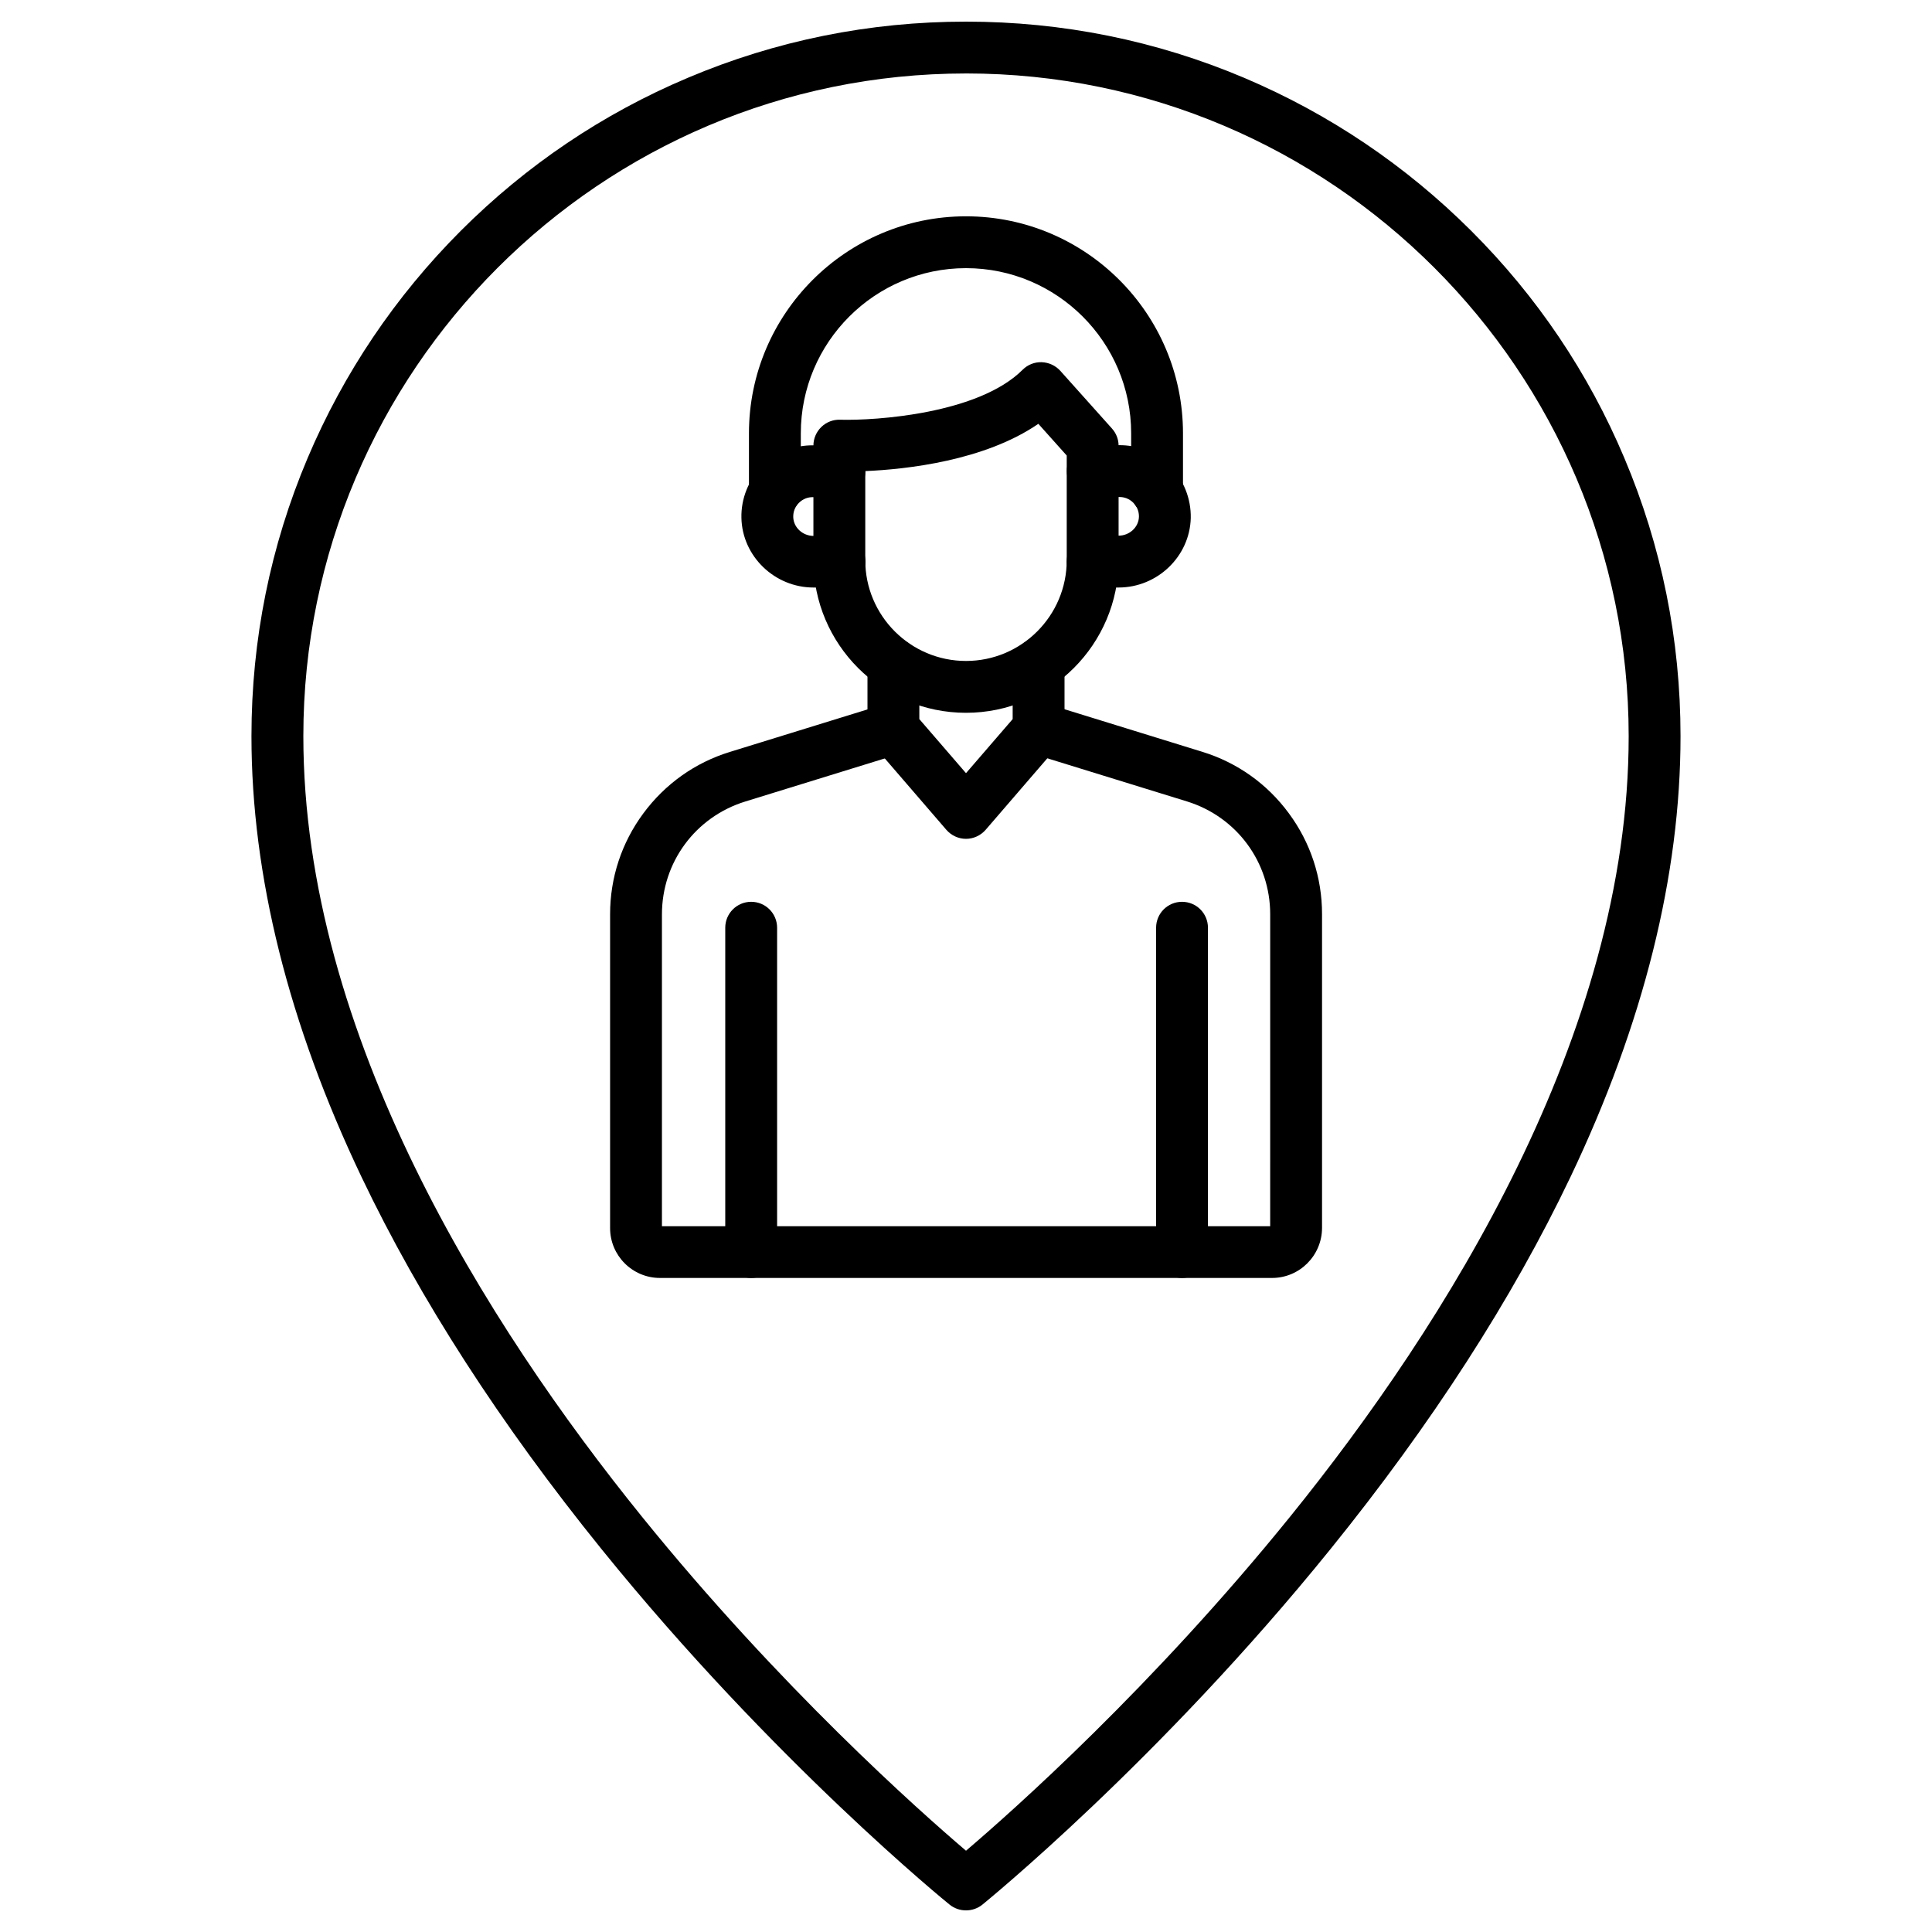
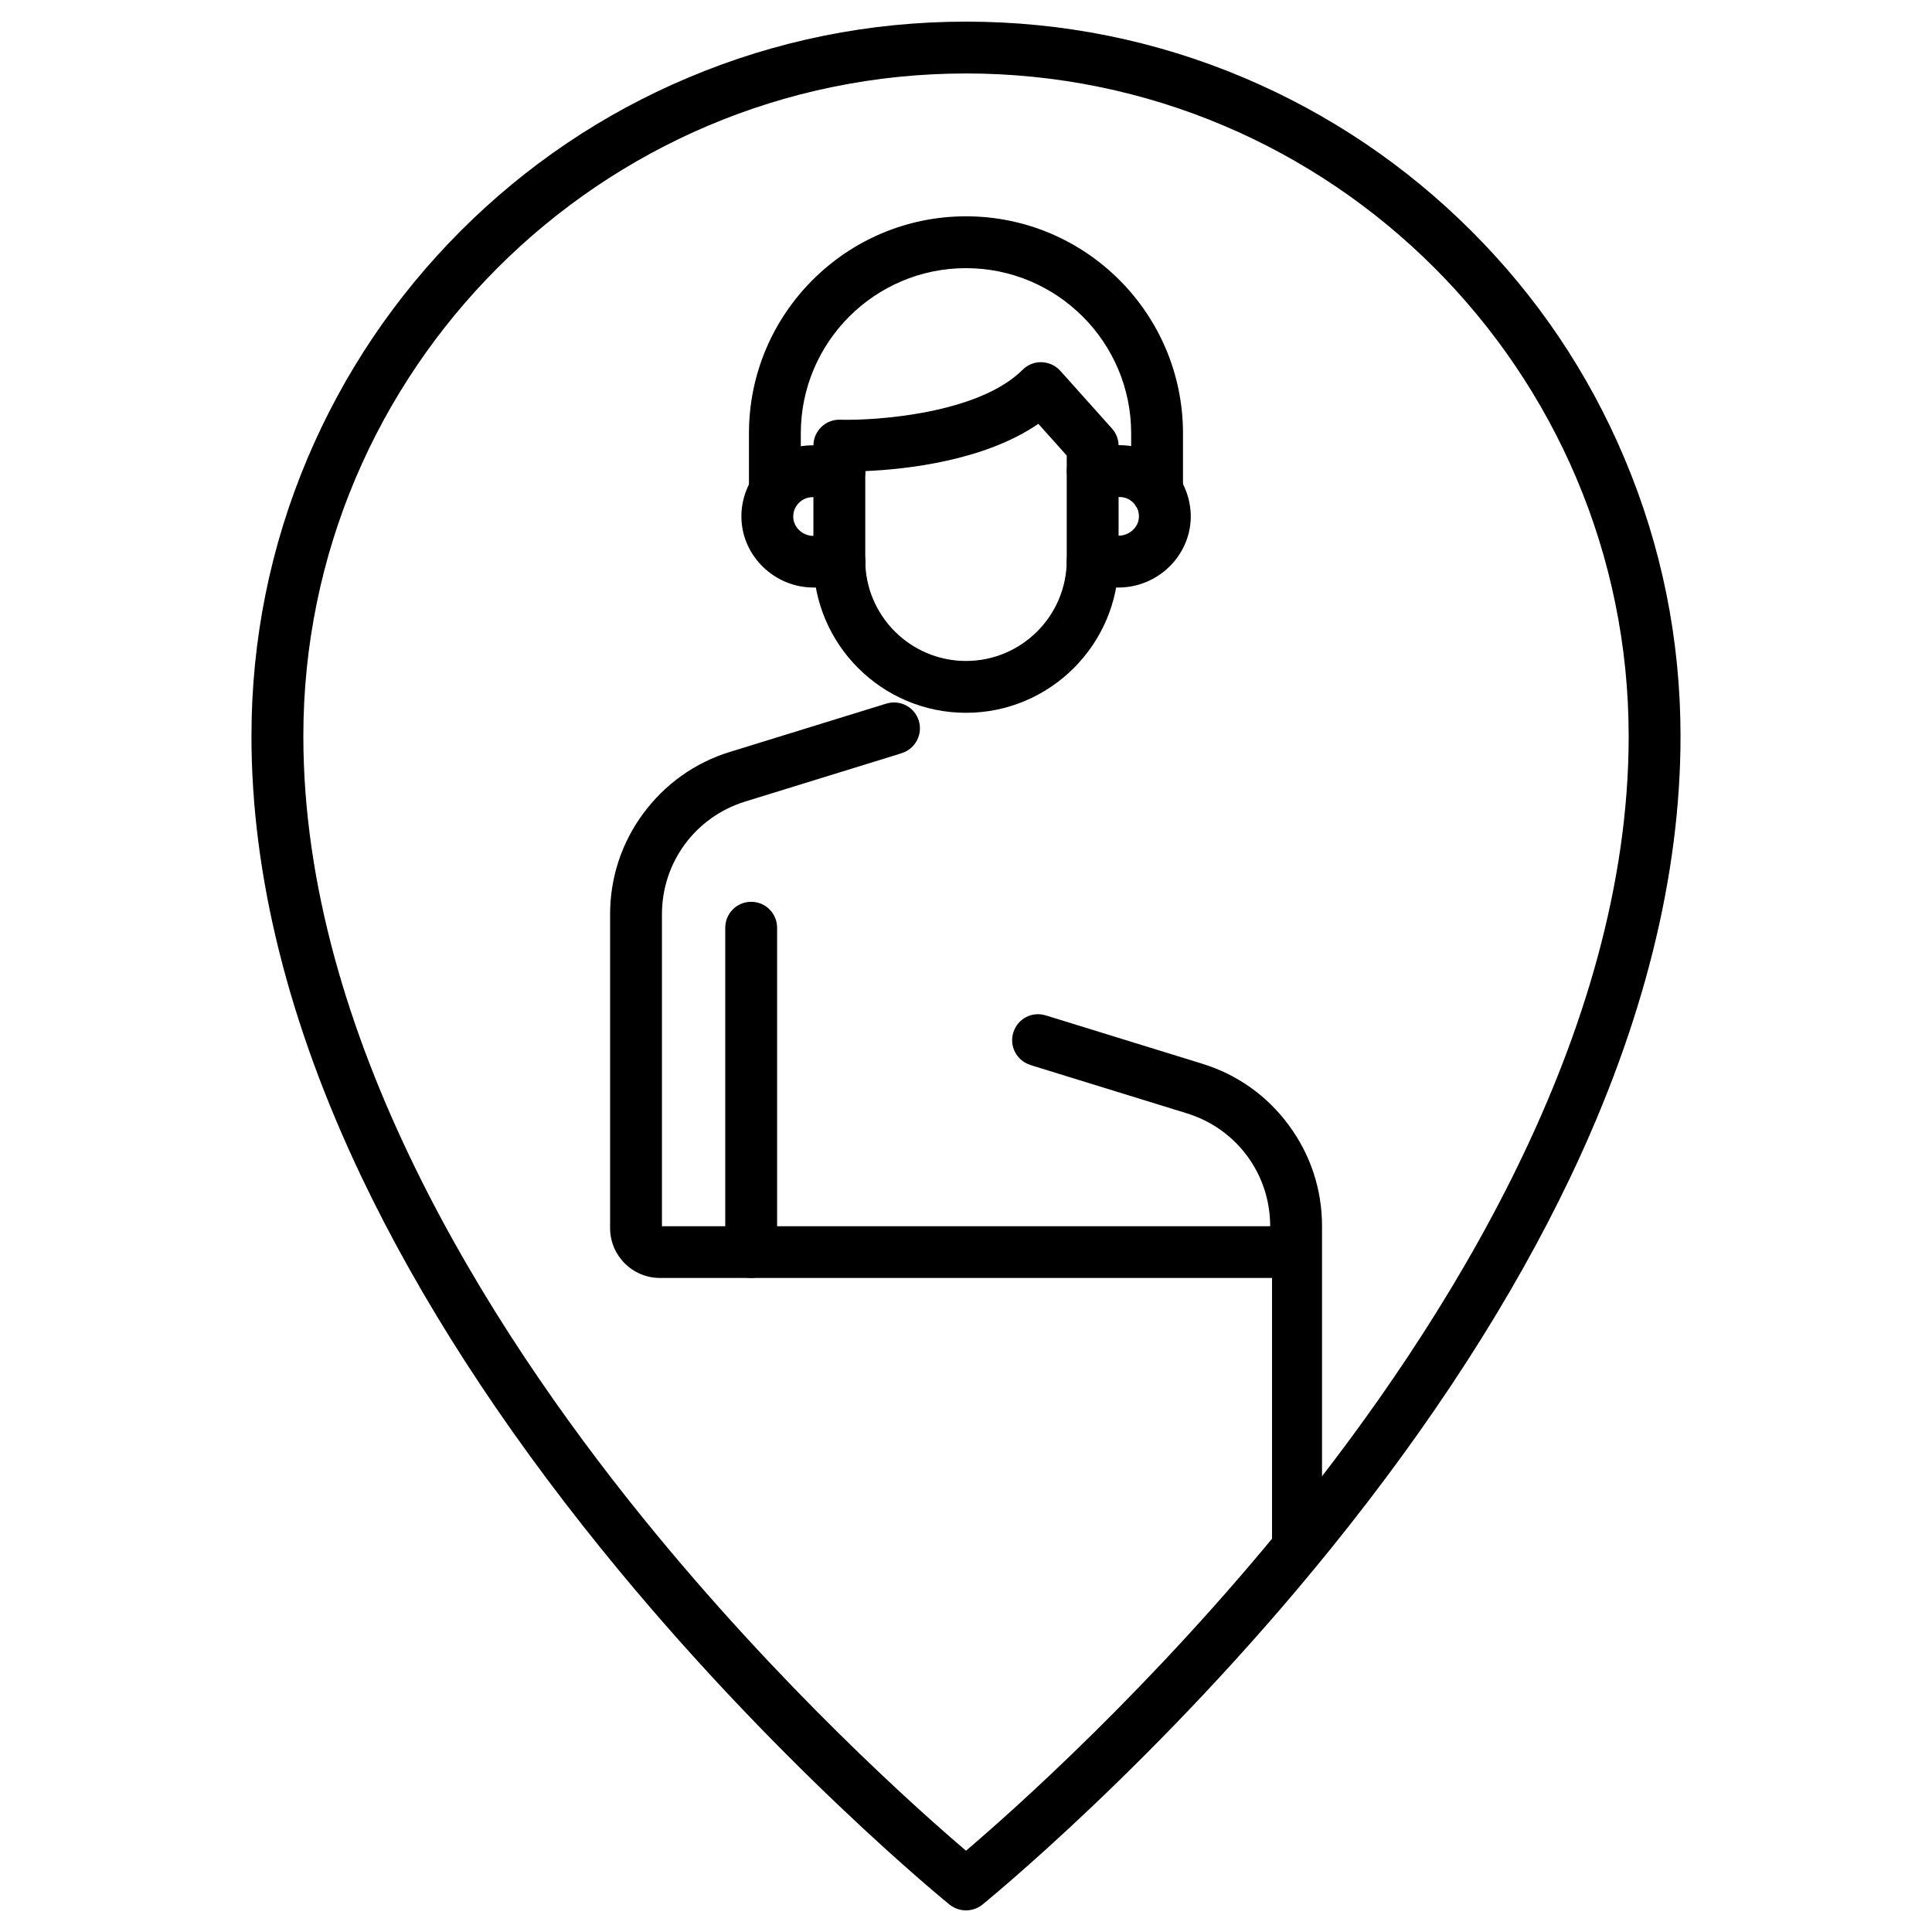
<svg xmlns="http://www.w3.org/2000/svg" fill="#000000" width="800px" height="800px" version="1.1" viewBox="144 144 512 512">
  <g>
    <path d="m400 650.27c-1.539 0-3.043-0.492-4.32-1.504-0.457-0.359-46.719-37.883-92.258-94.219-26.828-33.172-48.223-66.348-63.598-98.602-19.367-40.633-29.184-79.957-29.184-116.86 0-25.551 5.004-50.348 14.887-73.707 9.555-22.539 23.195-42.793 40.566-60.195 17.371-17.371 37.621-31.047 60.195-40.566 23.359-9.879 48.16-14.883 73.711-14.883s50.348 5.004 73.707 14.887c22.539 9.555 42.793 23.195 60.195 40.566 17.406 17.371 31.047 37.621 40.566 60.195 9.879 23.359 14.887 48.156 14.887 73.707 0 36.902-9.816 76.227-29.184 116.86-15.375 32.258-36.773 65.43-63.598 98.602-45.539 56.336-91.797 93.828-92.258 94.219-1.277 1.012-2.781 1.5-4.316 1.5zm0-486.8c-96.836 0-175.61 78.777-175.61 175.61 0 79.234 48.777 156.21 89.703 206.82 36.609 45.277 73.543 78.023 85.91 88.559 12.367-10.535 49.434-43.414 86.074-88.754 40.859-50.578 89.539-127.46 89.539-206.59 0-96.871-78.777-175.65-175.61-175.65z" />
-     <path d="m400 366.3c-1.996 0-3.894-0.883-5.203-2.387l-19.238-22.312c-1.078-1.242-1.668-2.848-1.668-4.481v-17.078c0-3.797 3.074-6.871 6.871-6.871s6.871 3.074 6.871 6.871v14.527l12.367 14.328 12.367-14.328v-14.527c0-3.797 3.074-6.871 6.871-6.871s6.871 3.074 6.871 6.871v17.078c0 1.637-0.59 3.238-1.668 4.481l-19.238 22.312c-1.312 1.504-3.211 2.387-5.203 2.387z" />
    <path d="m450.64 281.02c-3.797 0-6.871-3.074-6.871-6.871v-15.312c0-24.145-19.629-43.773-43.773-43.773-24.145 0-43.773 19.629-43.773 43.773v15.312c0 3.797-3.074 6.871-6.871 6.871-3.797 0-6.871-3.074-6.871-6.871v-15.312c0-31.699 25.812-57.512 57.512-57.512 31.699 0 57.512 25.781 57.512 57.512v15.312c0.008 3.793-3.066 6.871-6.863 6.871z" />
    <path d="m400 332.9c-22.277 0-40.438-18.125-40.438-40.438v-30.359c0-1.863 0.754-3.633 2.094-4.941s3.141-1.996 4.973-1.93c9.488 0.262 36.707-1.57 48.387-13.25 1.34-1.34 3.172-2.062 5.039-1.996 1.898 0.066 3.664 0.883 4.941 2.289l13.676 15.277c1.145 1.277 1.766 2.879 1.766 4.582v30.359c-0.004 22.25-18.16 40.406-40.438 40.406zm-26.695-64.055v23.621c0 14.723 11.973 26.695 26.695 26.695s26.695-11.973 26.695-26.695v-27.742l-7.523-8.406c-14.266 9.812-35.039 12.07-45.867 12.527z" />
-     <path d="m481.1 482.67h-162.2c-7.297 0-13.219-5.922-13.219-13.219v-83.16c0-9.684 3.043-18.941 8.801-26.727 5.758-7.785 13.676-13.445 22.934-16.293l41.418-12.793c3.633-1.145 7.492 0.852 8.637 4.449 1.145 3.633-0.852 7.492-4.449 8.637l-0.164 0.066c-0.031 0-0.031 0-0.066 0.031l-41.32 12.758c-13.184 4.09-22.051 16.098-22.051 29.902v82.637h161.19l0.004-82.668c0-13.805-8.867-25.812-22.051-29.902l-41.32-12.758c-0.031 0-0.031 0-0.066-0.031l-0.164-0.066c-3.598-1.145-5.629-5.004-4.449-8.637 1.145-3.633 5.004-5.629 8.637-4.449l0.133 0.031 41.285 12.758c9.258 2.848 17.207 8.508 22.934 16.293 5.758 7.785 8.801 17.043 8.801 26.727v83.16c-0.031 7.332-5.953 13.254-13.25 13.254z" />
+     <path d="m481.1 482.67h-162.2c-7.297 0-13.219-5.922-13.219-13.219v-83.16c0-9.684 3.043-18.941 8.801-26.727 5.758-7.785 13.676-13.445 22.934-16.293l41.418-12.793c3.633-1.145 7.492 0.852 8.637 4.449 1.145 3.633-0.852 7.492-4.449 8.637l-0.164 0.066c-0.031 0-0.031 0-0.066 0.031l-41.32 12.758c-13.184 4.09-22.051 16.098-22.051 29.902v82.637h161.19c0-13.805-8.867-25.812-22.051-29.902l-41.32-12.758c-0.031 0-0.031 0-0.066-0.031l-0.164-0.066c-3.598-1.145-5.629-5.004-4.449-8.637 1.145-3.633 5.004-5.629 8.637-4.449l0.133 0.031 41.285 12.758c9.258 2.848 17.207 8.508 22.934 16.293 5.758 7.785 8.801 17.043 8.801 26.727v83.16c-0.031 7.332-5.953 13.254-13.25 13.254z" />
    <path d="m343.07 482.67c-3.797 0-6.871-3.074-6.871-6.871v-85.941c0-3.797 3.074-6.871 6.871-6.871s6.871 3.074 6.871 6.871v85.941c0 3.797-3.074 6.871-6.871 6.871z" />
-     <path d="m457.25 482.67c-3.797 0-6.871-3.074-6.871-6.871v-85.941c0-3.797 3.074-6.871 6.871-6.871s6.871 3.074 6.871 6.871v85.941c0 3.797-3.078 6.871-6.871 6.871z" />
    <path d="m440.43 299.7h-6.871c-3.797 0-6.871-3.074-6.871-6.871s3.074-6.871 6.871-6.871h6.871c2.91 0 5.332-2.258 5.398-5.004 0.031-1.406-0.492-2.75-1.504-3.731-0.523-0.523-1.145-0.918-1.801-1.18-0.031 0-0.031 0-0.066-0.031h-0.031c-0.555-0.195-1.113-0.293-1.703-0.293h-7.133c-3.797 0-6.871-3.074-6.871-6.871s3.074-6.871 6.871-6.871h7.133c2.16 0 4.285 0.359 6.312 1.078 0.133 0.031 0.262 0.098 0.359 0.133 2.519 0.949 4.742 2.387 6.641 4.32 3.633 3.598 5.629 8.637 5.527 13.773-0.254 10.172-8.828 18.418-19.133 18.418zm2.129-23.621m-0.035-0.031v0 0zm-0.031 0c0.031 0 0.031 0 0.066 0.031-0.035-0.031-0.066-0.031-0.066-0.031z" />
    <path d="m366.46 299.7h-6.871c-10.305 0-18.875-8.277-19.105-18.418-0.133-5.137 1.898-10.176 5.527-13.773 1.898-1.898 4.121-3.336 6.641-4.285 0.133-0.031 0.262-0.098 0.359-0.133 2.027-0.719 4.156-1.078 6.312-1.078h7.133c3.797 0 6.871 3.074 6.871 6.871s-3.074 6.871-6.871 6.871h-7.133c-0.59 0-1.18 0.098-1.703 0.293h-0.031c-0.031 0-0.031 0.031-0.066 0.031-0.656 0.262-1.277 0.656-1.801 1.18-1.016 1.016-1.539 2.324-1.504 3.762 0.066 2.75 2.488 5.004 5.398 5.004h6.871c3.797 0 6.871 3.074 6.871 6.871 0.004 3.793-3.102 6.805-6.898 6.805zm-9.027-23.621m0.031 0c-0.031 0-0.031 0 0 0-0.031 0-0.031 0 0 0z" />
  </g>
</svg>